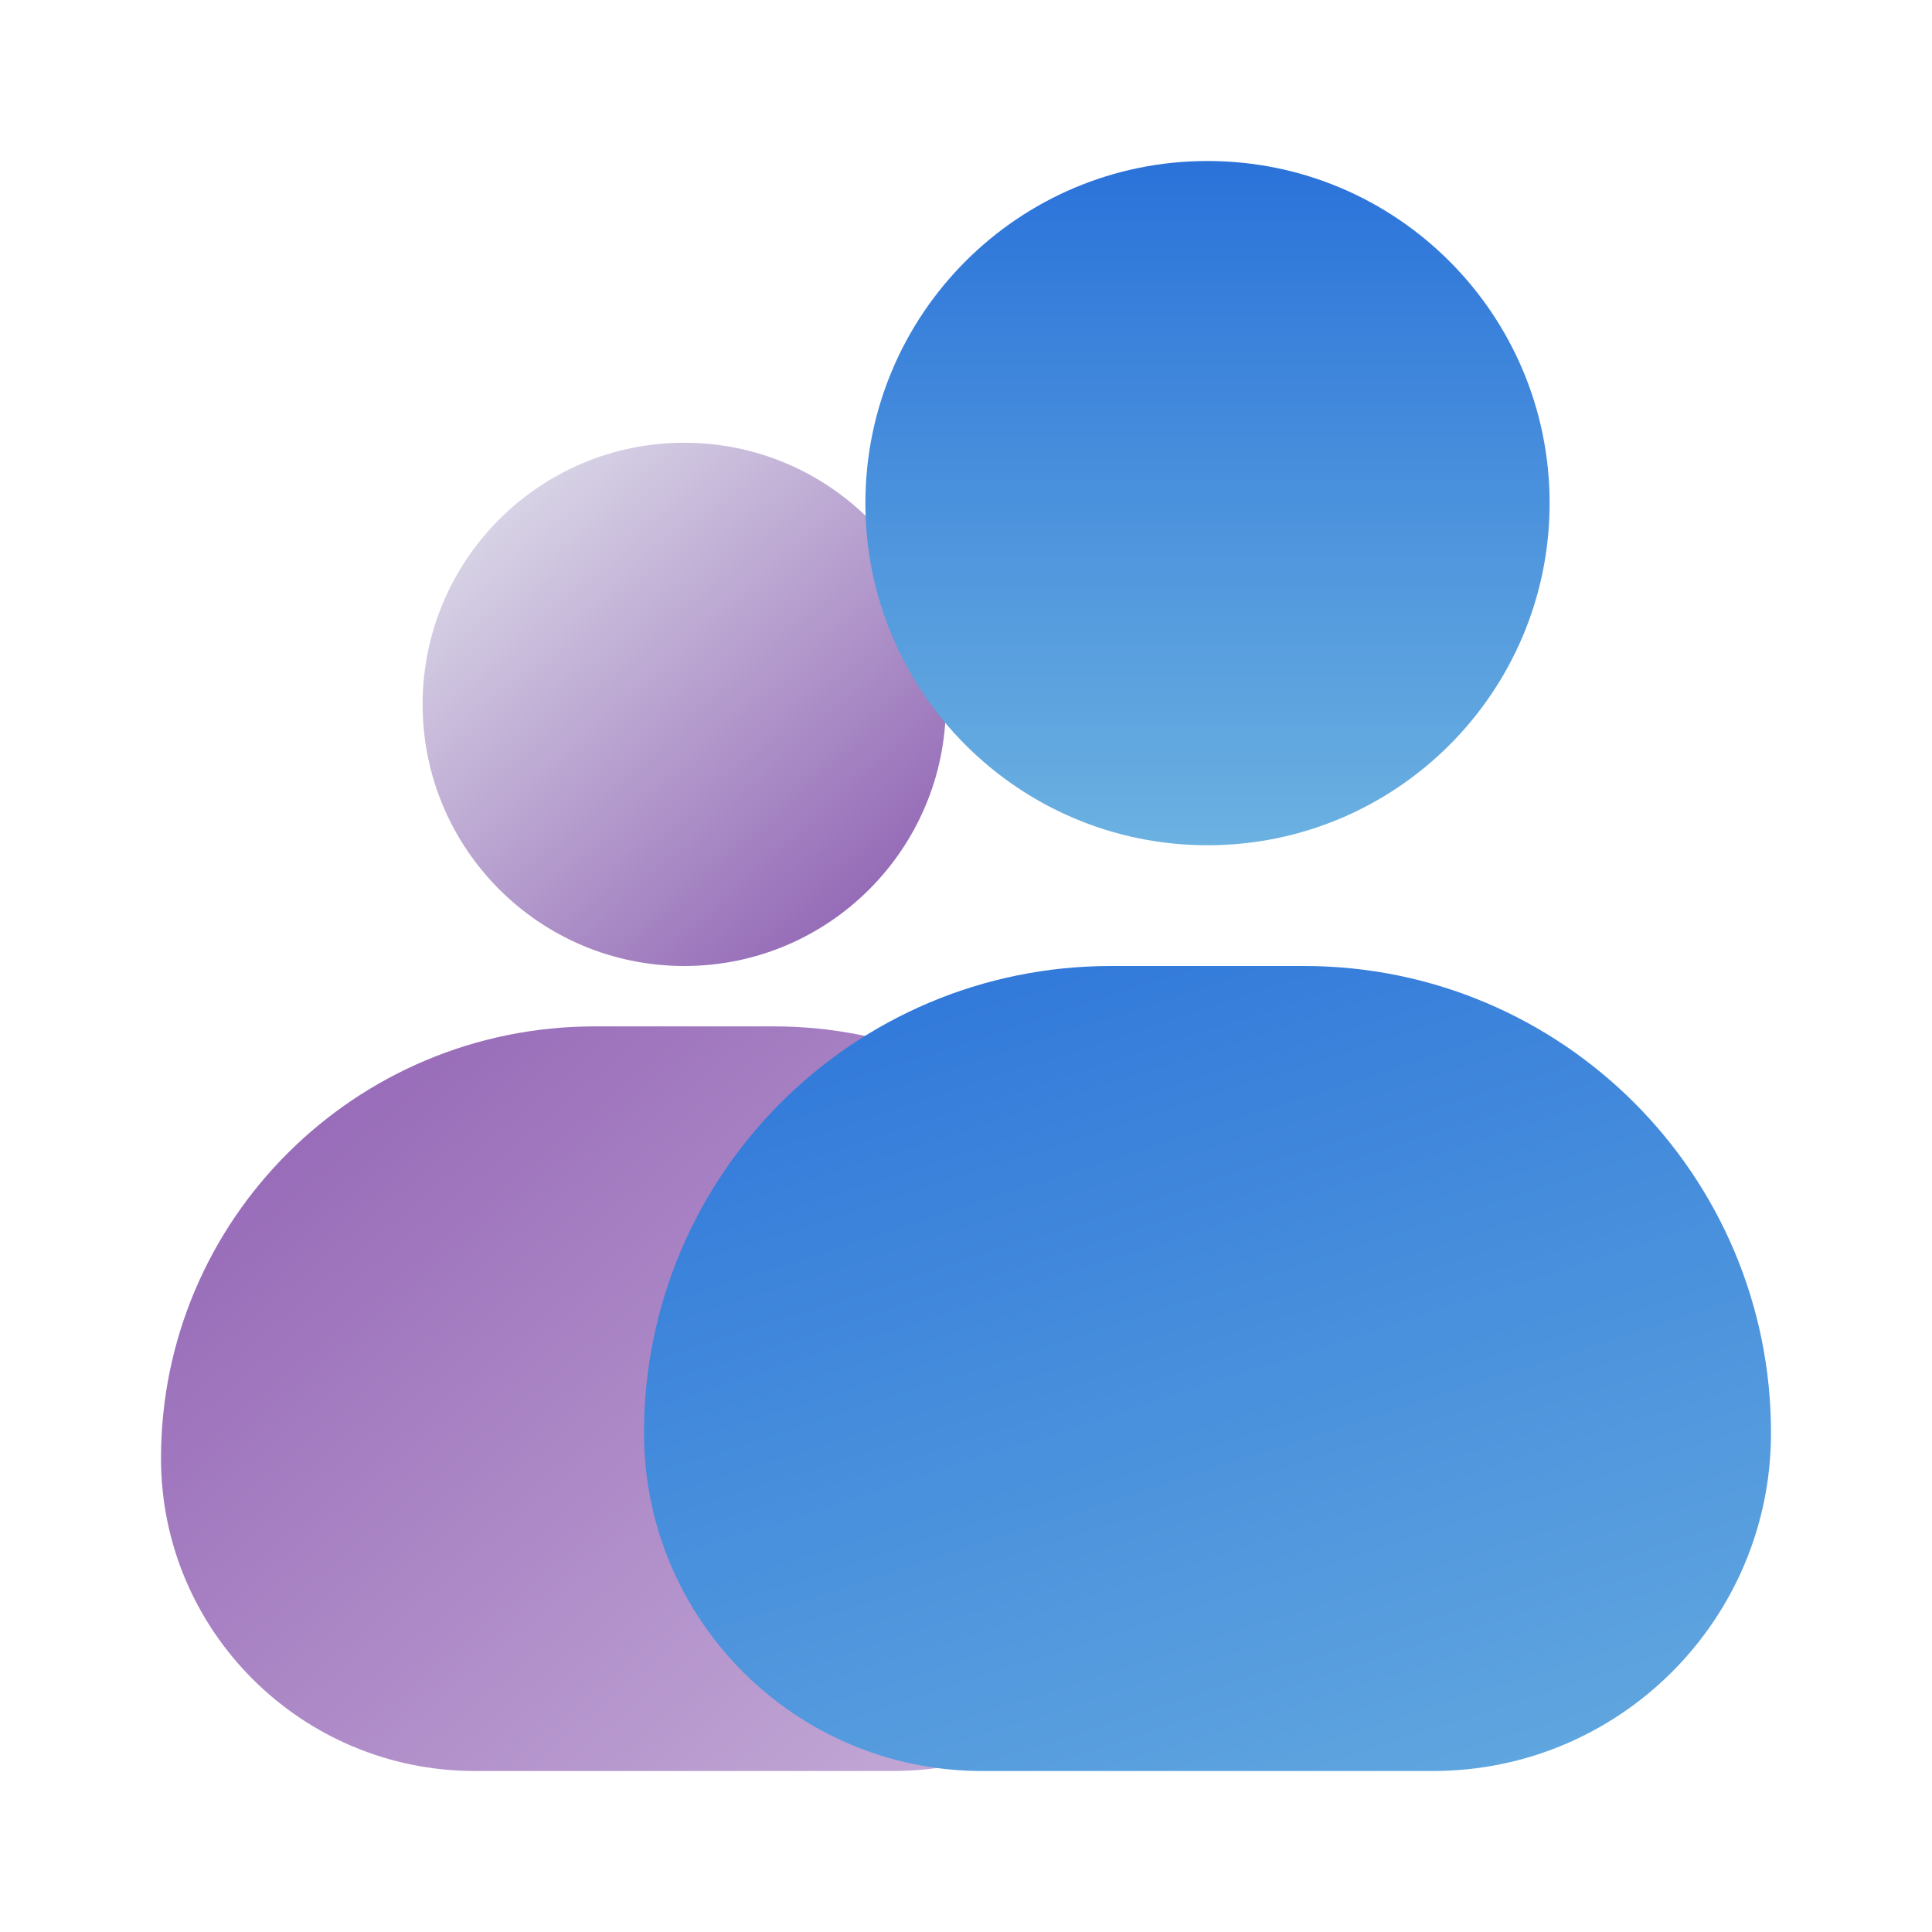
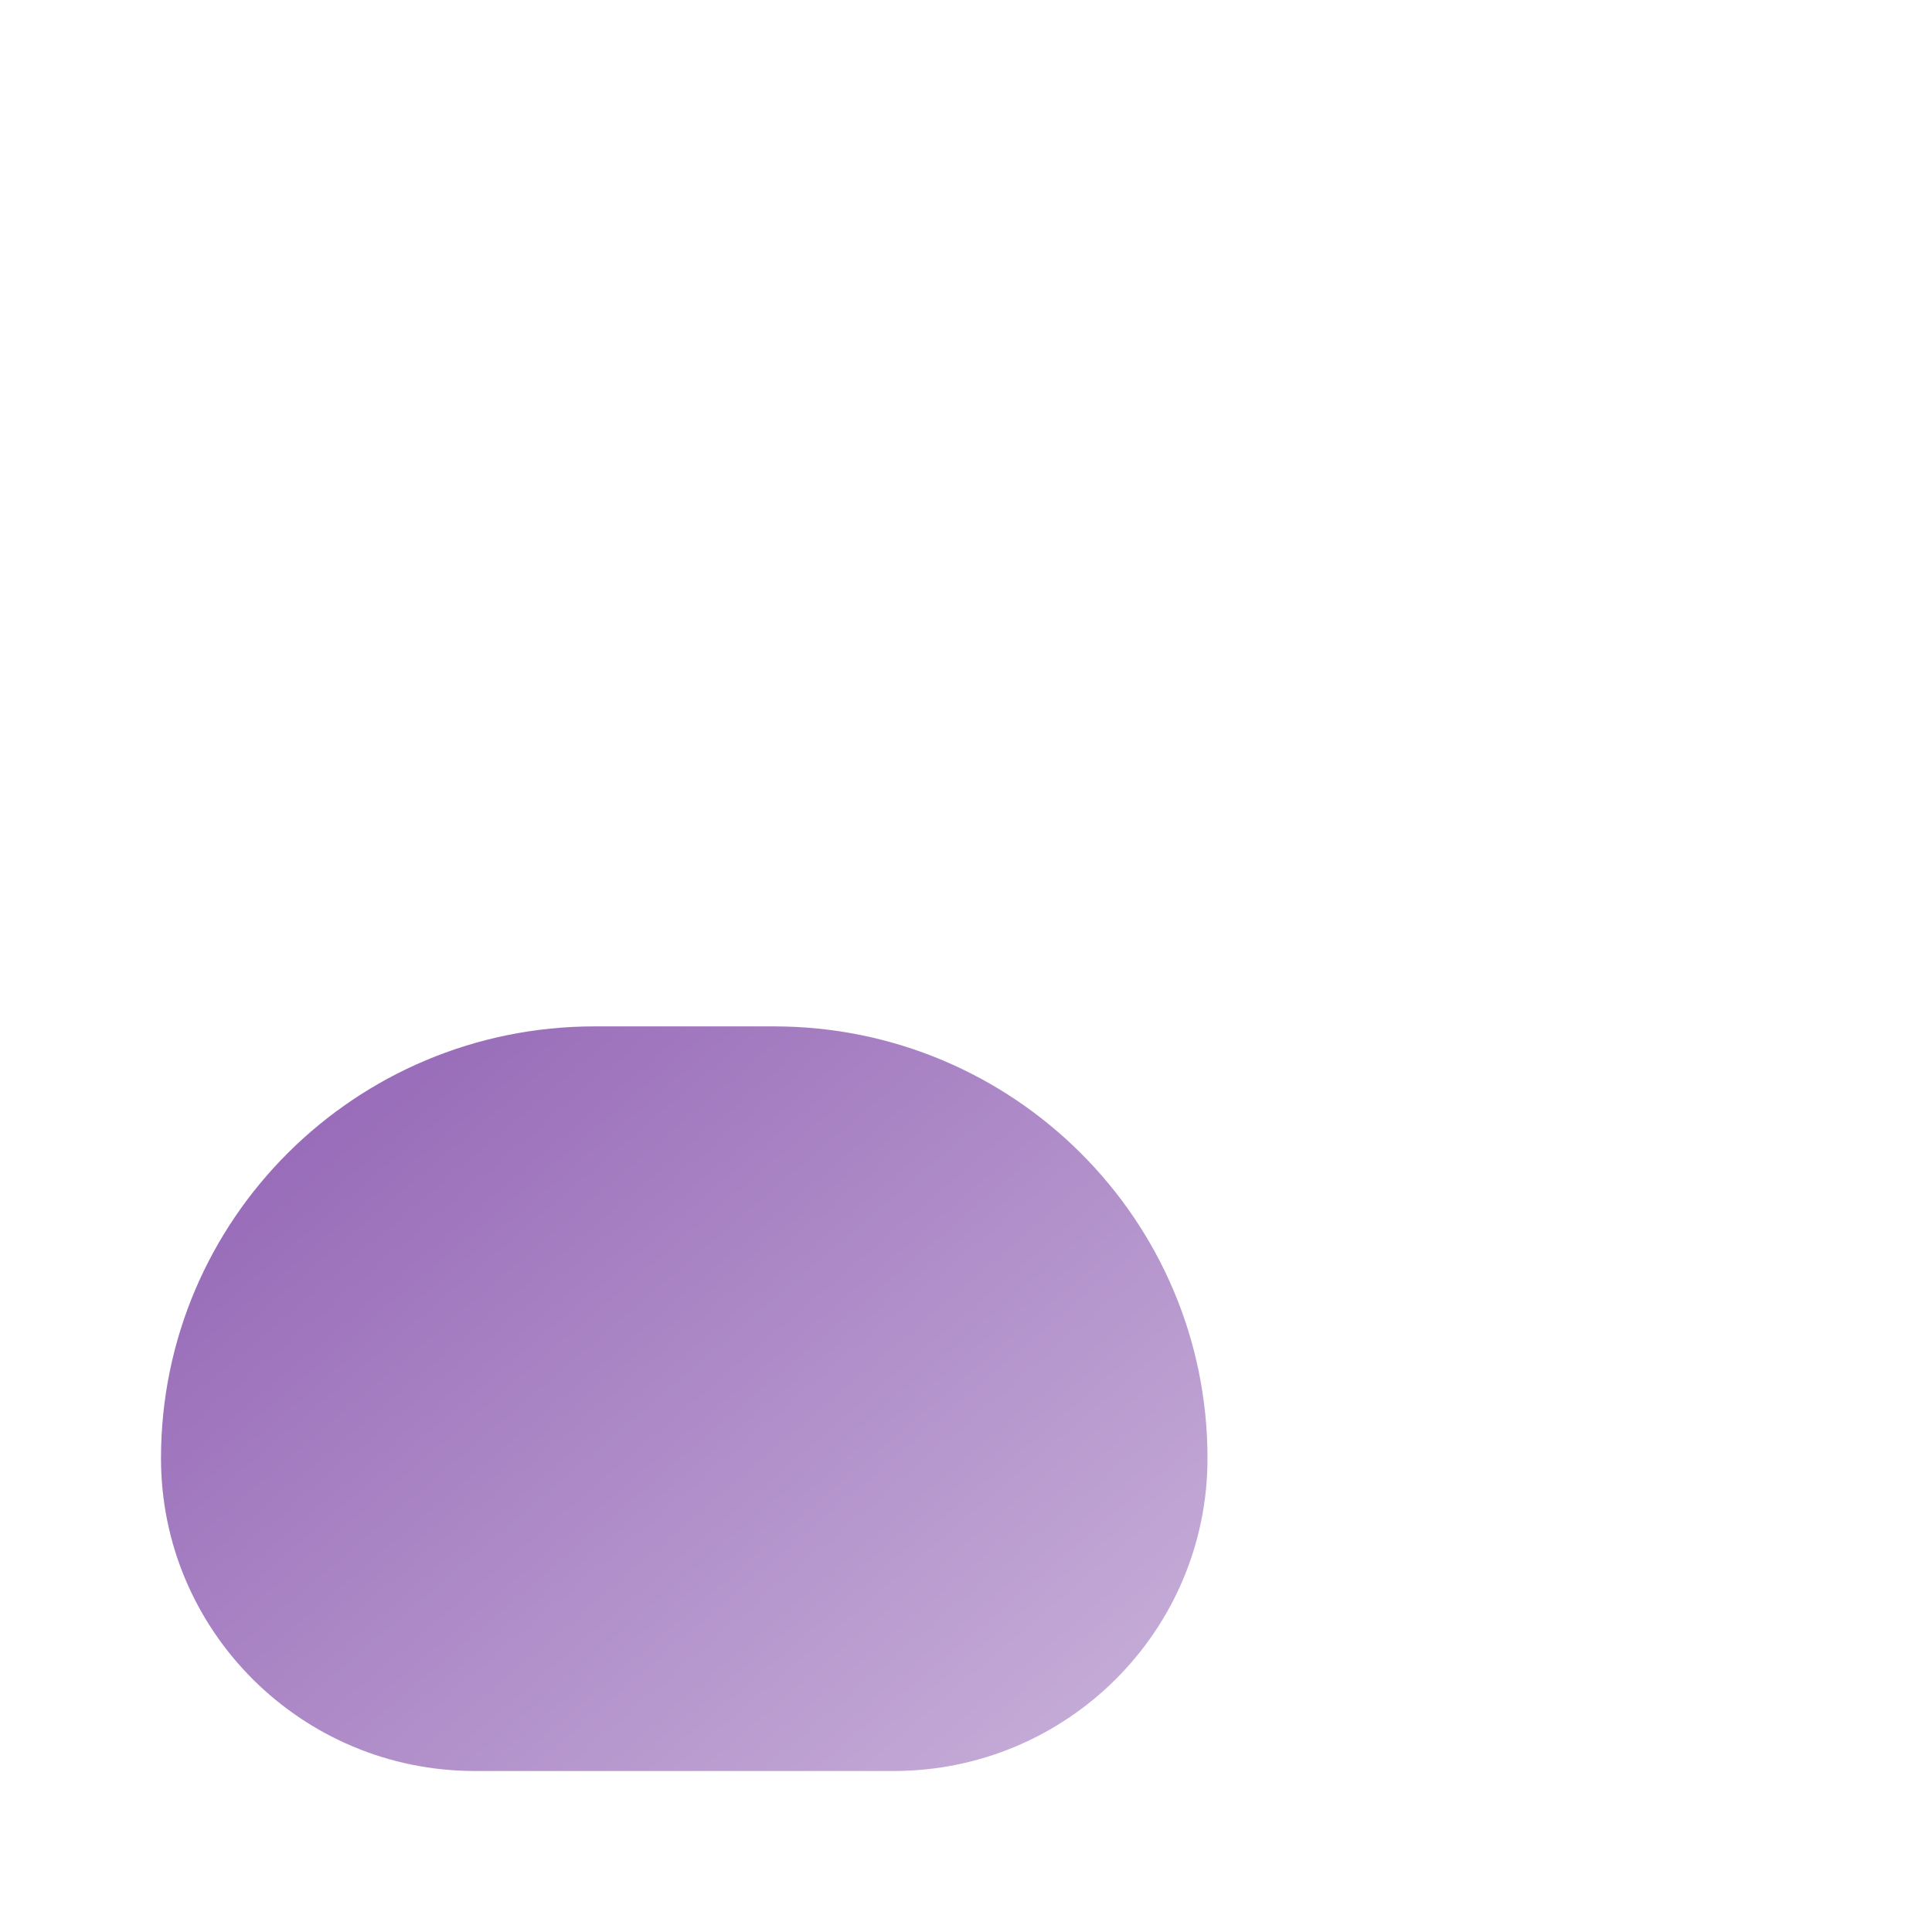
<svg xmlns="http://www.w3.org/2000/svg" width="78" height="78" viewBox="0 0 78 78" fill="none">
  <path fill-rule="evenodd" clip-rule="evenodd" d="M24.004 41.438C14.337 41.438 6.5 49.244 6.5 58.874C6.5 65.847 12.175 71.5 19.175 71.5H36.075C43.075 71.5 48.75 65.847 48.75 58.874C48.75 49.244 40.913 41.438 31.246 41.438H24.004Z" fill="url(#paint0_linear_2887_8713)" />
-   <path fill-rule="evenodd" clip-rule="evenodd" d="M17.062 28.438C17.062 22.604 21.791 17.875 27.625 17.875C33.459 17.875 38.188 22.604 38.188 28.438C38.188 34.271 33.459 39 27.625 39C21.791 39 17.062 34.271 17.062 28.438Z" fill="url(#paint1_linear_2887_8713)" />
-   <path fill-rule="evenodd" clip-rule="evenodd" d="M44.85 39C34.439 39 26 47.439 26 57.85C26 65.389 32.111 71.5 39.65 71.5H57.85C65.389 71.5 71.5 65.389 71.5 57.85C71.5 47.439 63.061 39 52.65 39H44.85Z" fill="url(#paint2_linear_2887_8713)" />
-   <path d="M48.75 6.5C41.122 6.5 34.938 12.684 34.938 20.312C34.938 27.941 41.122 34.125 48.75 34.125C56.378 34.125 62.562 27.941 62.562 20.312C62.562 12.684 56.378 6.5 48.75 6.5Z" fill="url(#paint3_linear_2887_8713)" />
  <defs>
    <linearGradient id="paint0_linear_2887_8713" x1="-19.152" y1="40.435" x2="35.989" y2="105.015" gradientUnits="userSpaceOnUse">
      <stop stop-color="#7D45A6" />
      <stop offset="1" stop-color="#DDCEE8" />
    </linearGradient>
    <linearGradient id="paint1_linear_2887_8713" x1="38.188" y1="43.951" x2="17.112" y2="20.734" gradientUnits="userSpaceOnUse">
      <stop stop-color="#7D45A6" />
      <stop offset="1" stop-color="#DEDDEA" />
    </linearGradient>
    <linearGradient id="paint2_linear_2887_8713" x1="67.364" y1="79.625" x2="51.254" y2="29.686" gradientUnits="userSpaceOnUse">
      <stop stop-color="#6BB1E1" />
      <stop offset="1" stop-color="#2B73D9" />
    </linearGradient>
    <linearGradient id="paint3_linear_2887_8713" x1="49.253" y1="6.833" x2="49.253" y2="34.123" gradientUnits="userSpaceOnUse">
      <stop stop-color="#2B73D9" />
      <stop offset="1" stop-color="#6BB1E1" />
    </linearGradient>
  </defs>
</svg>